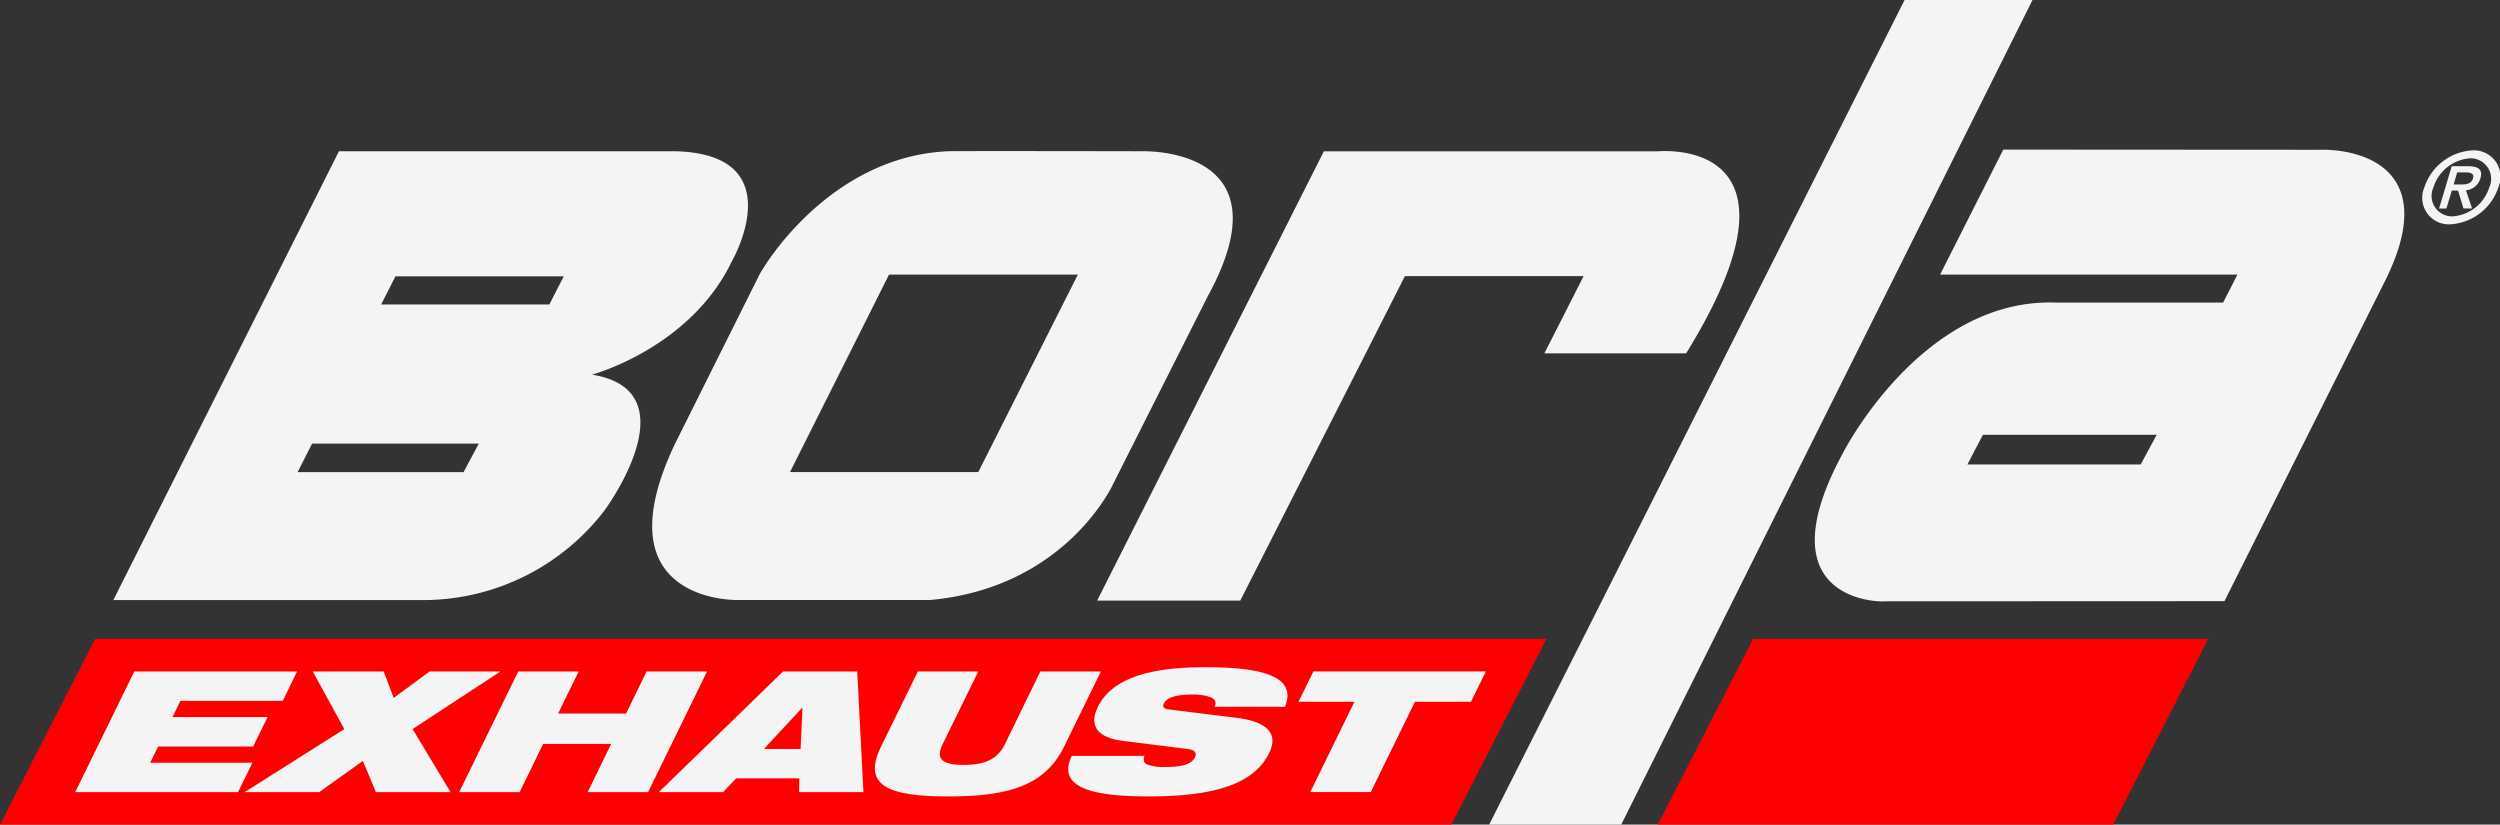
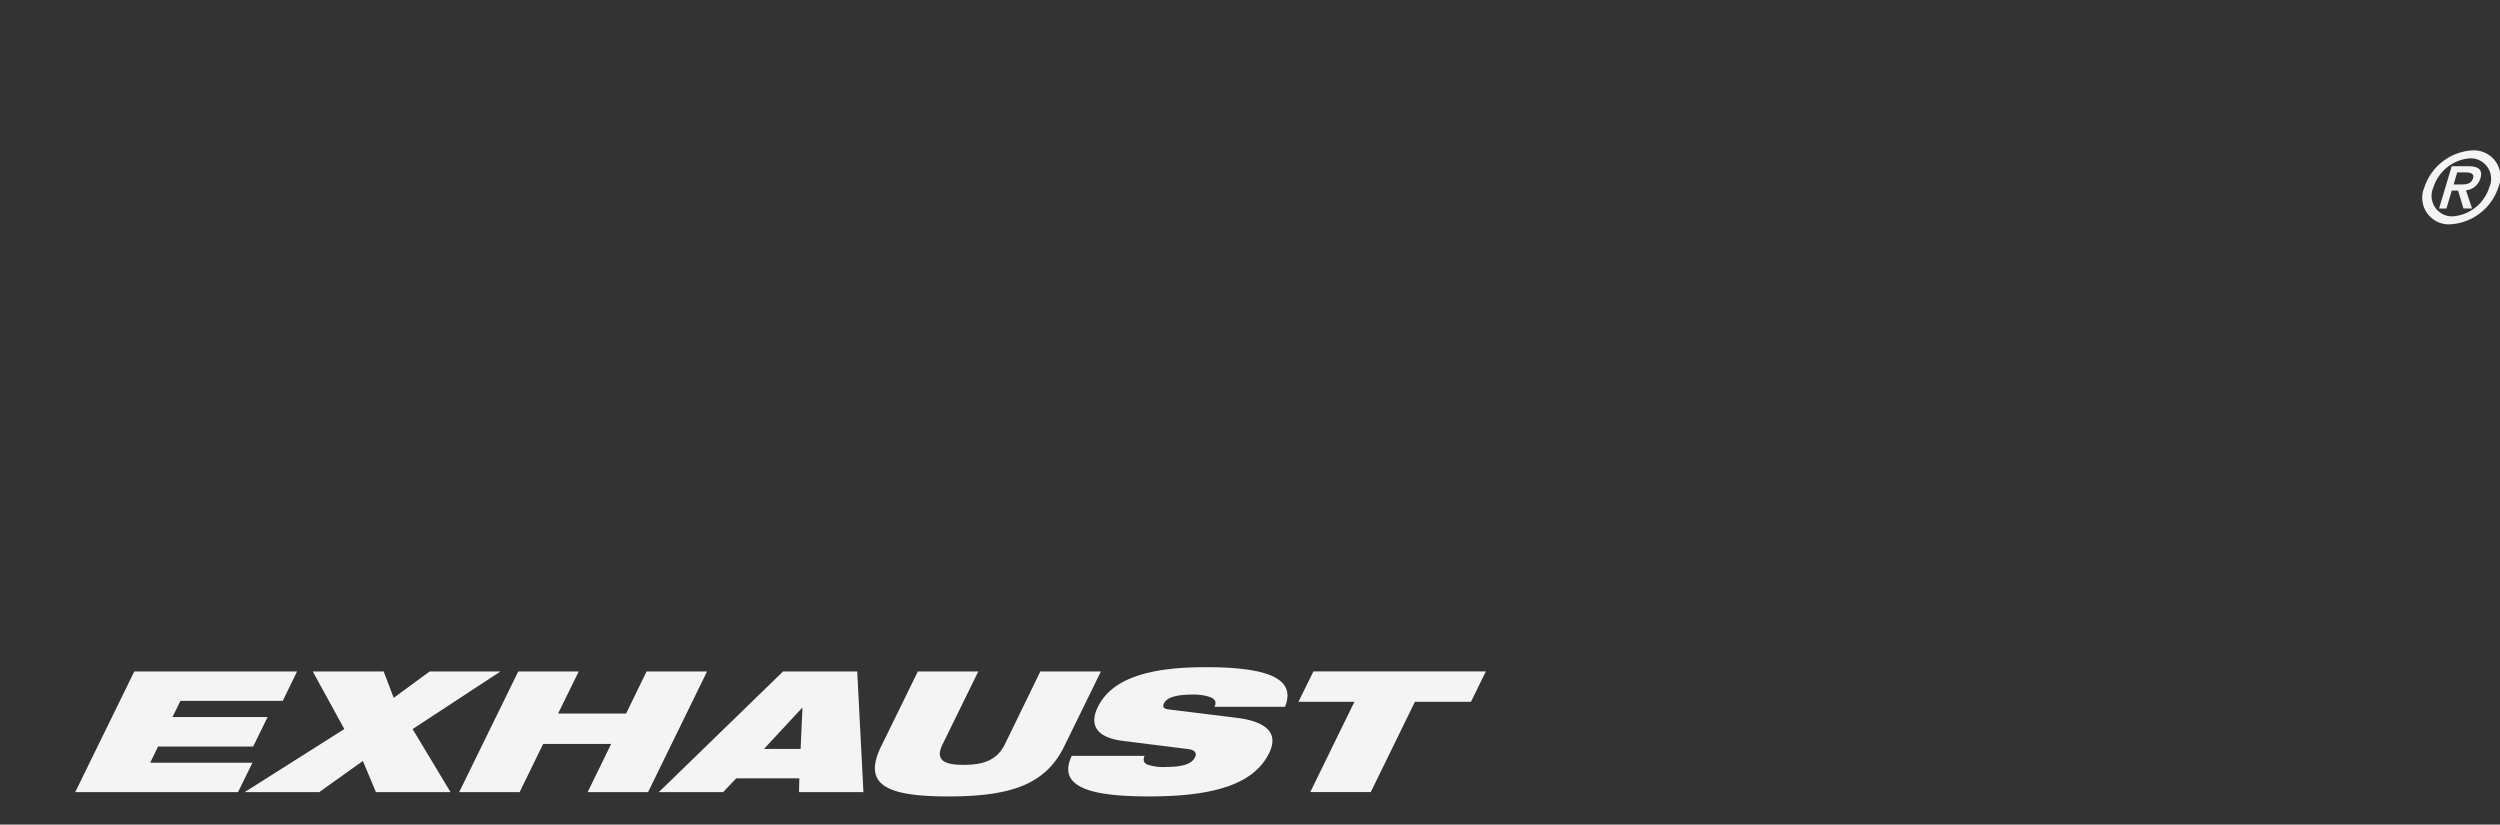
<svg xmlns="http://www.w3.org/2000/svg" width="209.588" height="69.132" viewBox="0 0 209.588 69.132">
  <rect x="0" y="0" width="209.588" height="69.132" fill="#333333" stroke="none" />
  <path d="M338.715-88.442h.72l-.514-1.523a1.406,1.406,0,0,0,1.212-1c.216-.718-.147-1.02-1.023-1.02h-1.381l-1.062,3.545h.618l.449-1.5h.527Zm-.826-2.015.3-1.013h.685c.352,0,.766.067.645.478-.148.492-.553.535-1,.535Zm-.083,2.675a1.717,1.717,0,0,1-1.61-2.433,3.479,3.479,0,0,1,3.07-2.433,1.718,1.718,0,0,1,1.611,2.433,3.478,3.478,0,0,1-3.071,2.433m-2.371-2.433a2.228,2.228,0,0,0,2.171,3.1,4.518,4.518,0,0,0,4.033-3.1,2.228,2.228,0,0,0-2.172-3.1,4.515,4.515,0,0,0-4.031,3.1" transform="translate(-132.188 105.921)" fill="#f4f4f4" />
-   <path d="M34.6-101.44,15.686-63.817H41.819a19.162,19.162,0,0,0,15.027-7.489S64.3-81.352,55.813-82.715c0,0,8.252-2.212,11.742-9.533,0,0,5.092-8.851-4.6-9.192Zm4.74,10.481H53.449L52.239-88.6h-14.1ZM32.35-76.936H46.328l-1.282,2.393H31.137ZM107.47-89.353,99.49-73.521s-3.941,8.683-15.365,9.7H68.08s-11.711.341-5.3-13.108l6.969-13.96c.344-.807,5.944-10.129,15.932-10.555.689-.03,16.173,0,16.173,0s12.479-.511,5.62,12.087M80.715-91.1l-8.3,16.552H88.2L96.546-91.1Zm119.741-10.467-26.325-.016-5.3,10.483h24.928l-1.2,2.344h-14c-11.207-.425-17.817,12.514-17.817,12.514-6.661,12.172,2.468,12.625,3.531,12.528l28.4-.013,13.5-26.919c4.632-9.363-2.059-11.049-5.711-10.921m-13.47,23.892-1.343,2.489H171.123l1.3-2.489Zm-88.827,13.9h12l13.8-27.2h14.982L135.659-84.5h11.883c9.46-15.321,1.533-17.194-2.449-16.938H117.172Zm67.692-50.352h10.724L142.1-44.993H131.029Z" transform="translate(-6.185 114.124)" fill="#f4f4f4" />
-   <path d="M138.975-10.13l8-15.566h38.143L177.161-10.13ZM0-10.13,7.974-25.7H129.649L121.673-10.13Z" transform="translate(0.001 79.262)" fill="red" />
  <path d="M15.363-21.431,10.411-11.316H24.059l1.209-2.462H16.694l.661-1.357h7.973l1.208-2.47H18.563l.668-1.361h8.579l1.2-2.465Zm54.391,0L59.339-11.316h5.39l1.1-1.156h5.288l-.027,1.156h5.4l-.52-10.116Zm-1.6,6.494,3.189-3.435h.035l-.156,3.435Zm-37.83-6.494,2.647,4.83L24.62-11.316h6.254l3.652-2.61,1.094,2.61h6.254L38.694-16.6l7.37-4.83H40.123l-3.012,2.213-.843-2.213ZM56.591-17.9h-5.7l1.73-3.529h-5.07L42.6-11.316h5.068l1.971-4.037h5.7l-1.969,4.037h5.065l4.946-10.116h-5.07Zm39.553-.554c-.7,1.42-.232,2.556,2.109,2.845l5.453.685c.638.084.733.382.586.681-.239.483-.835.817-2.422.817a4.1,4.1,0,0,1-1.609-.211c-.287-.154-.341-.384-.2-.718H93.956c-1.44,2.979,2.617,3.4,6.523,3.4,5.692,0,8.811-1.156,10.023-3.632.839-1.708-.284-2.647-2.691-2.952l-5.712-.708c-.479-.05-.548-.24-.41-.515.2-.426.871-.73,2.38-.73a4.269,4.269,0,0,1,1.483.21c.4.148.571.4.37.817h5.909c.87-2.15-.91-3.324-6.633-3.324-4.17,0-7.775.708-9.053,3.334M83.121-15.311l3-6.12H81.055l-3.078,6.278c-1.572,3.212.4,4.2,5.624,4.2s8.149-.985,9.724-4.2L96.4-21.431H91.322l-2.982,6.12C87.7-14,86.546-13.6,84.892-13.6s-2.411-.4-1.772-1.714m29.839-3.573h4.692l-3.7,7.568h5.073l3.7-7.568h4.7l1.248-2.547H114.216Z" transform="translate(-4.104 77.722)" fill="#f4f4f4" />
</svg>